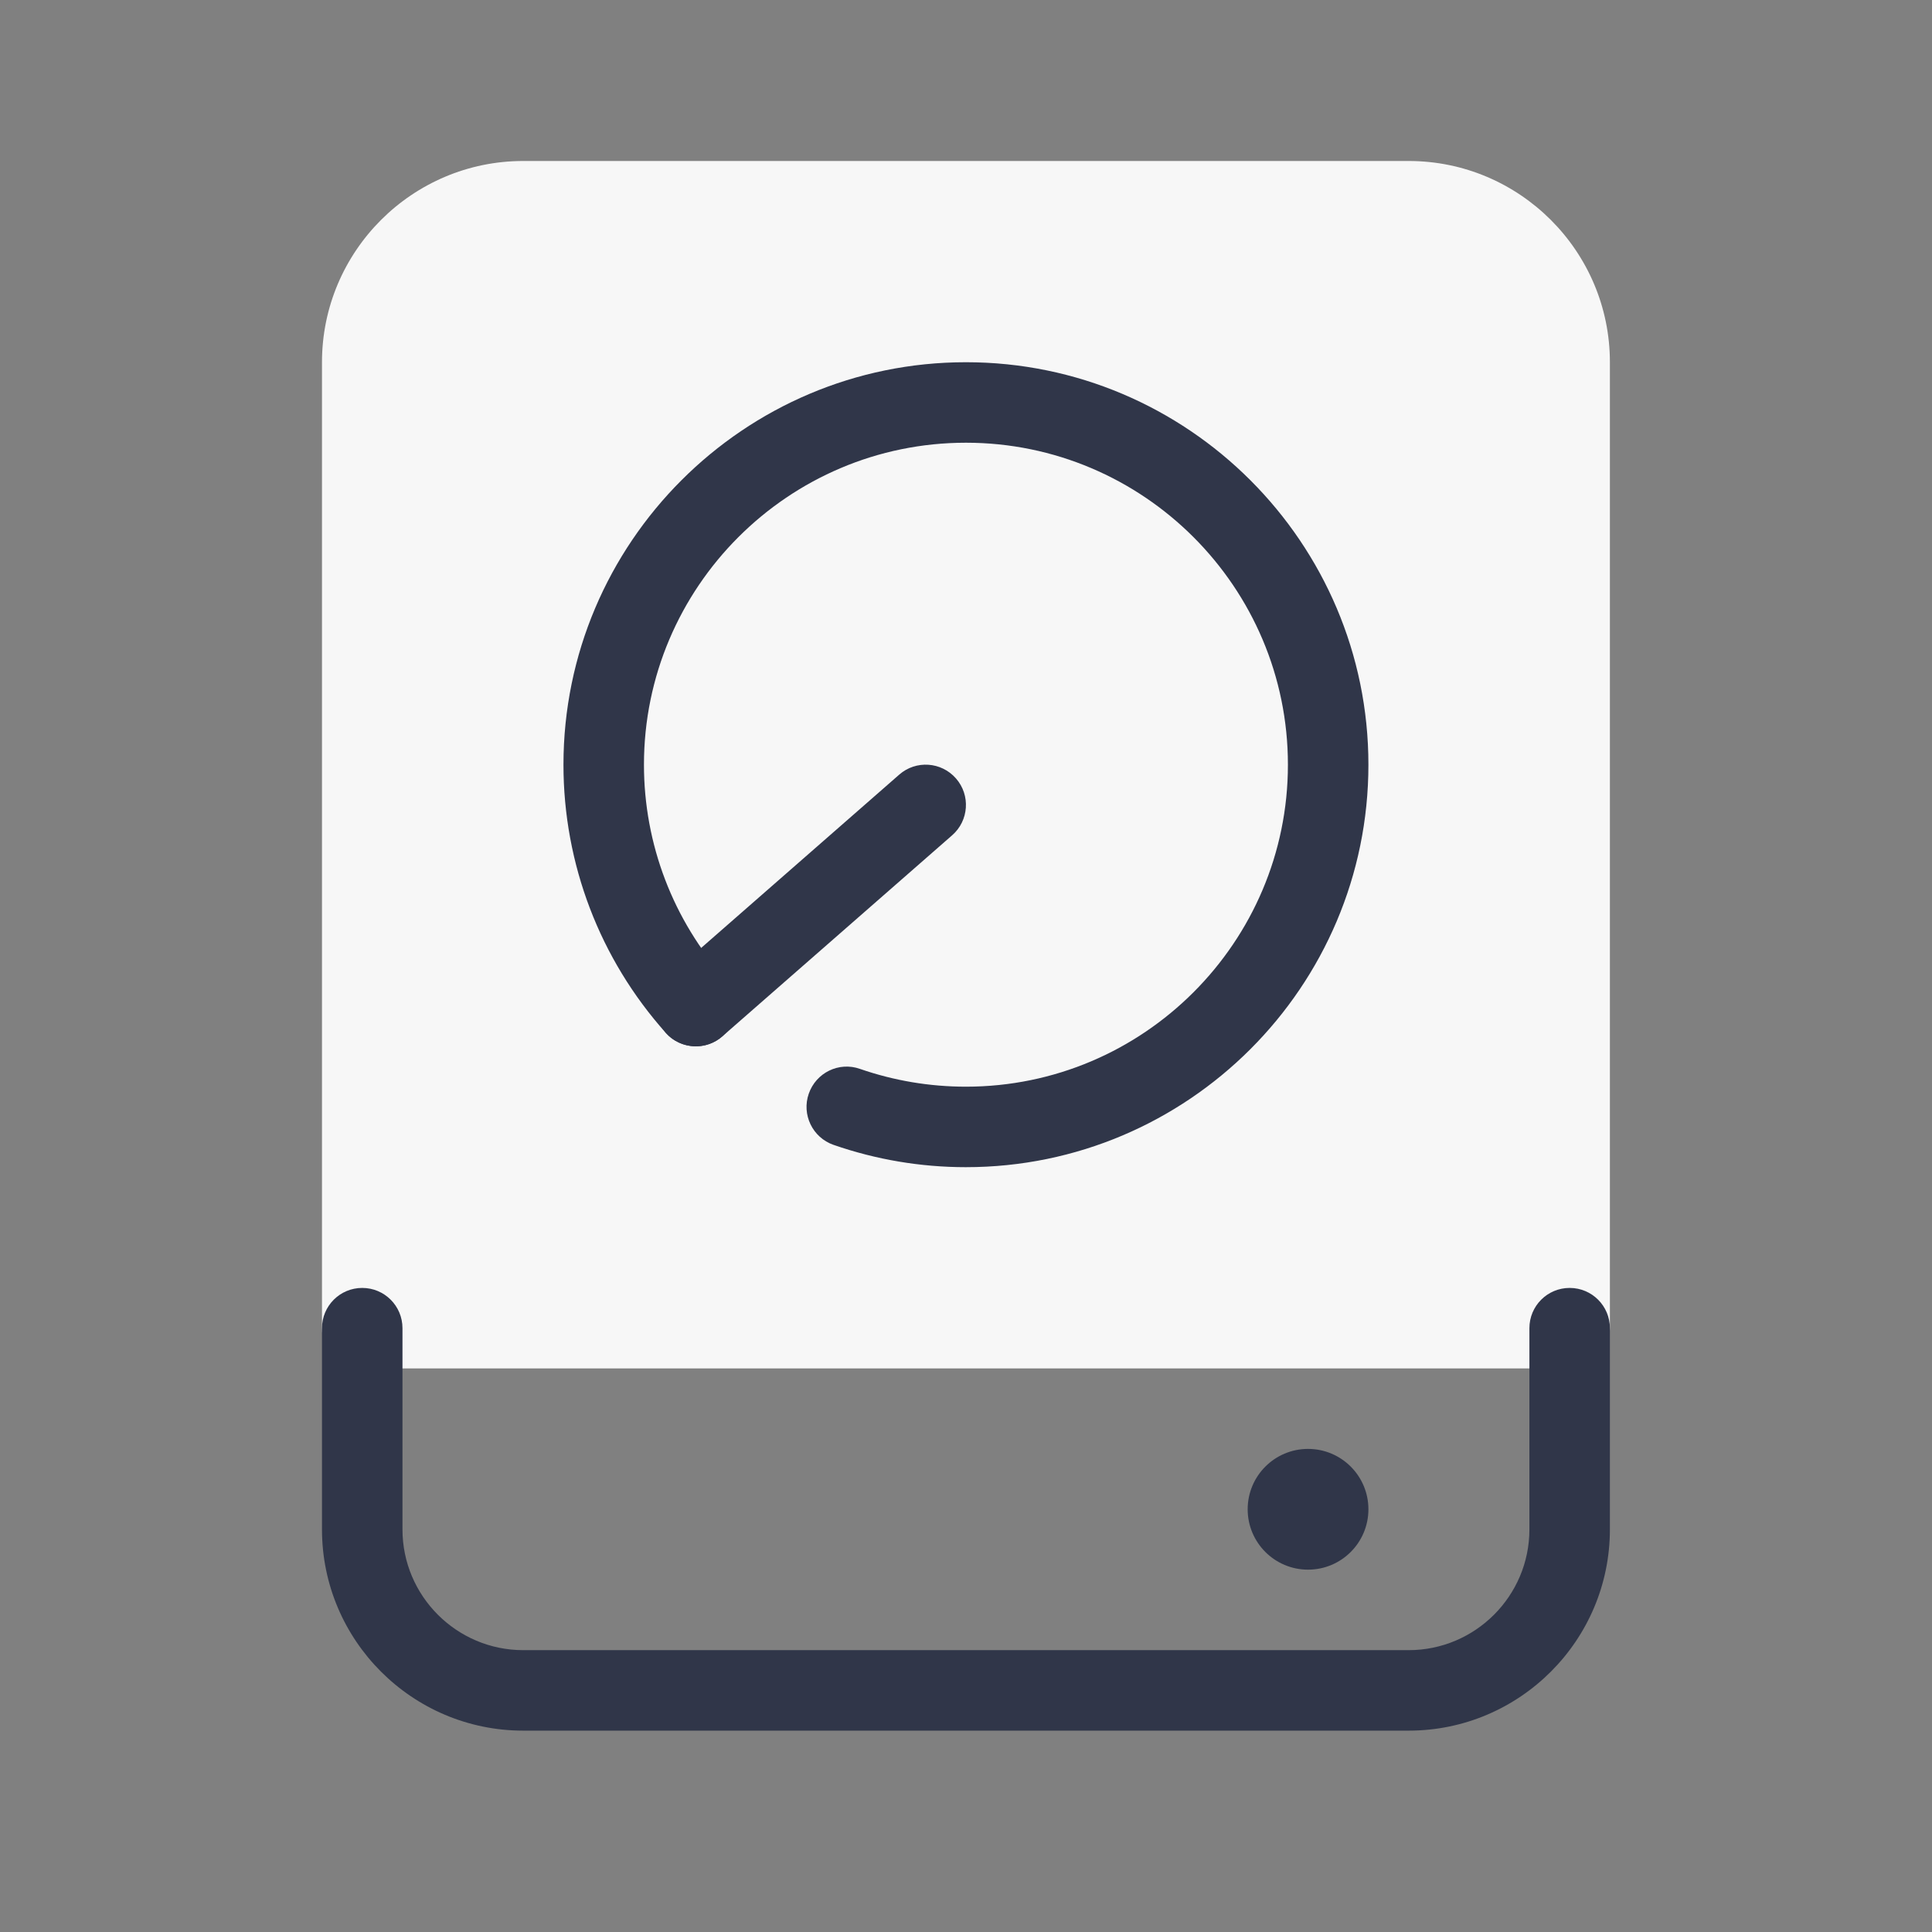
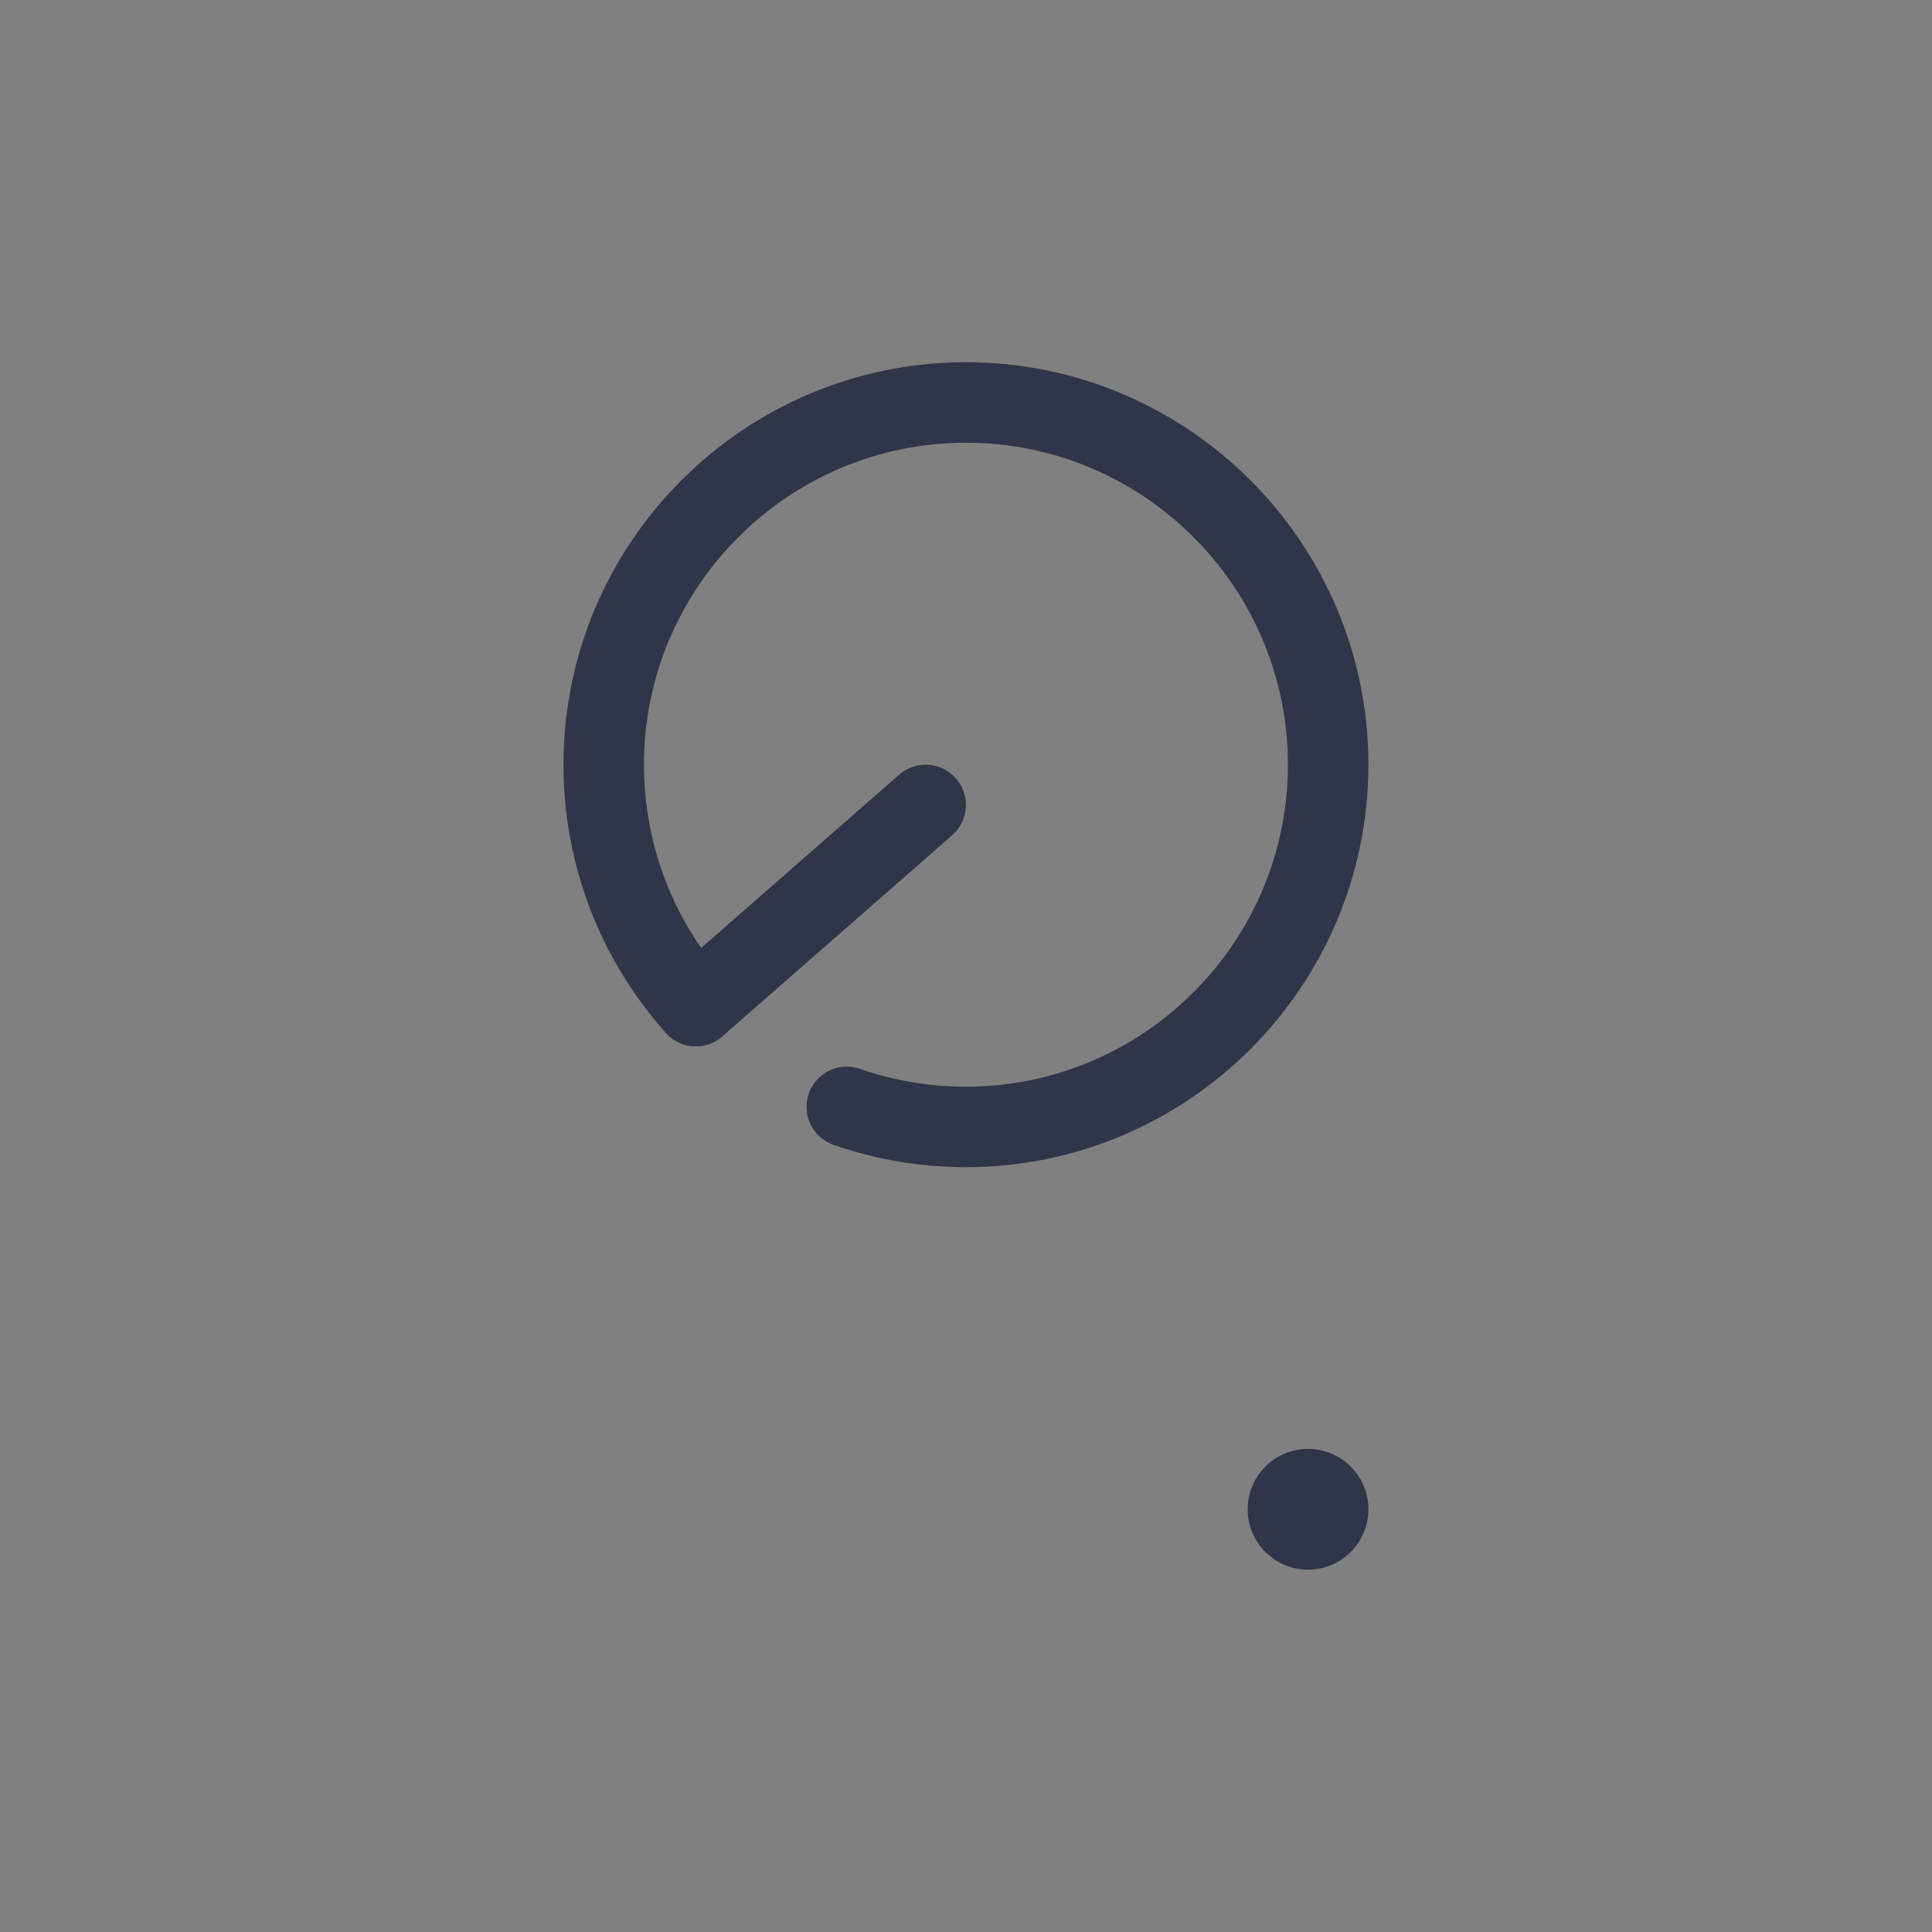
<svg xmlns="http://www.w3.org/2000/svg" viewBox="0,0,256,256" width="48px" height="48px" fill-rule="nonzero">
  <rect x="0" y="0" width="256" height="256" fill="#808080" stroke="none" />
  <g fill="none" fill-rule="nonzero" stroke="none" stroke-width="1" stroke-linecap="butt" stroke-linejoin="miter" stroke-miterlimit="10" stroke-dasharray="" stroke-dashoffset="0" font-family="none" font-weight="none" font-size="none" text-anchor="none" style="mix-blend-mode: normal">
    <g transform="scale(5.333,5.333)">
-       <path d="M35,4h-22c-2.757,0 -5,2.243 -5,5v24c0,0.553 0.447,1 1,1h30c0.553,0 1,-0.447 1,-1v-24c0,-2.757 -2.243,-5 -5,-5z" fill="#f7f7f7" />
-       <path d="M35,43h-22c-2.757,0 -5,-2.243 -5,-5v-5c0,-0.553 0.447,-1 1,-1c0.553,0 1,0.447 1,1v5c0,1.654 1.346,3 3,3h22c1.654,0 3,-1.346 3,-3v-5c0,-0.553 0.447,-1 1,-1c0.553,0 1,0.447 1,1v5c0,2.757 -2.243,5 -5,5z" fill="#303649" />
      <circle cx="32.5" cy="37.5" r="1.5" fill="#303649" />
      <path d="M17.289,25.997c-0.278,0 -0.555,-0.115 -0.753,-0.342c-0.363,-0.415 -0.321,-1.047 0.095,-1.411l5.711,-4.997c0.414,-0.364 1.046,-0.323 1.411,0.095c0.363,0.415 0.321,1.047 -0.095,1.411l-5.711,4.997c-0.189,0.166 -0.424,0.247 -0.658,0.247z" fill="#303649" />
      <path d="M24,29c-1.125,0 -2.231,-0.187 -3.289,-0.554c-0.521,-0.181 -0.798,-0.751 -0.616,-1.272c0.181,-0.521 0.748,-0.801 1.272,-0.616c0.846,0.293 1.732,0.442 2.633,0.442c4.411,0 8,-3.589 8,-8c0,-4.411 -3.589,-8 -8,-8c-4.411,0 -8,3.589 -8,8c0,1.971 0.723,3.863 2.034,5.33c0.368,0.412 0.333,1.044 -0.078,1.412c-0.413,0.369 -1.044,0.333 -1.412,-0.078c-1.641,-1.834 -2.544,-4.201 -2.544,-6.664c0,-5.514 4.486,-10 10,-10c5.514,0 10,4.486 10,10c0,5.514 -4.486,10 -10,10z" fill="#303649" />
    </g>
  </g>
</svg>